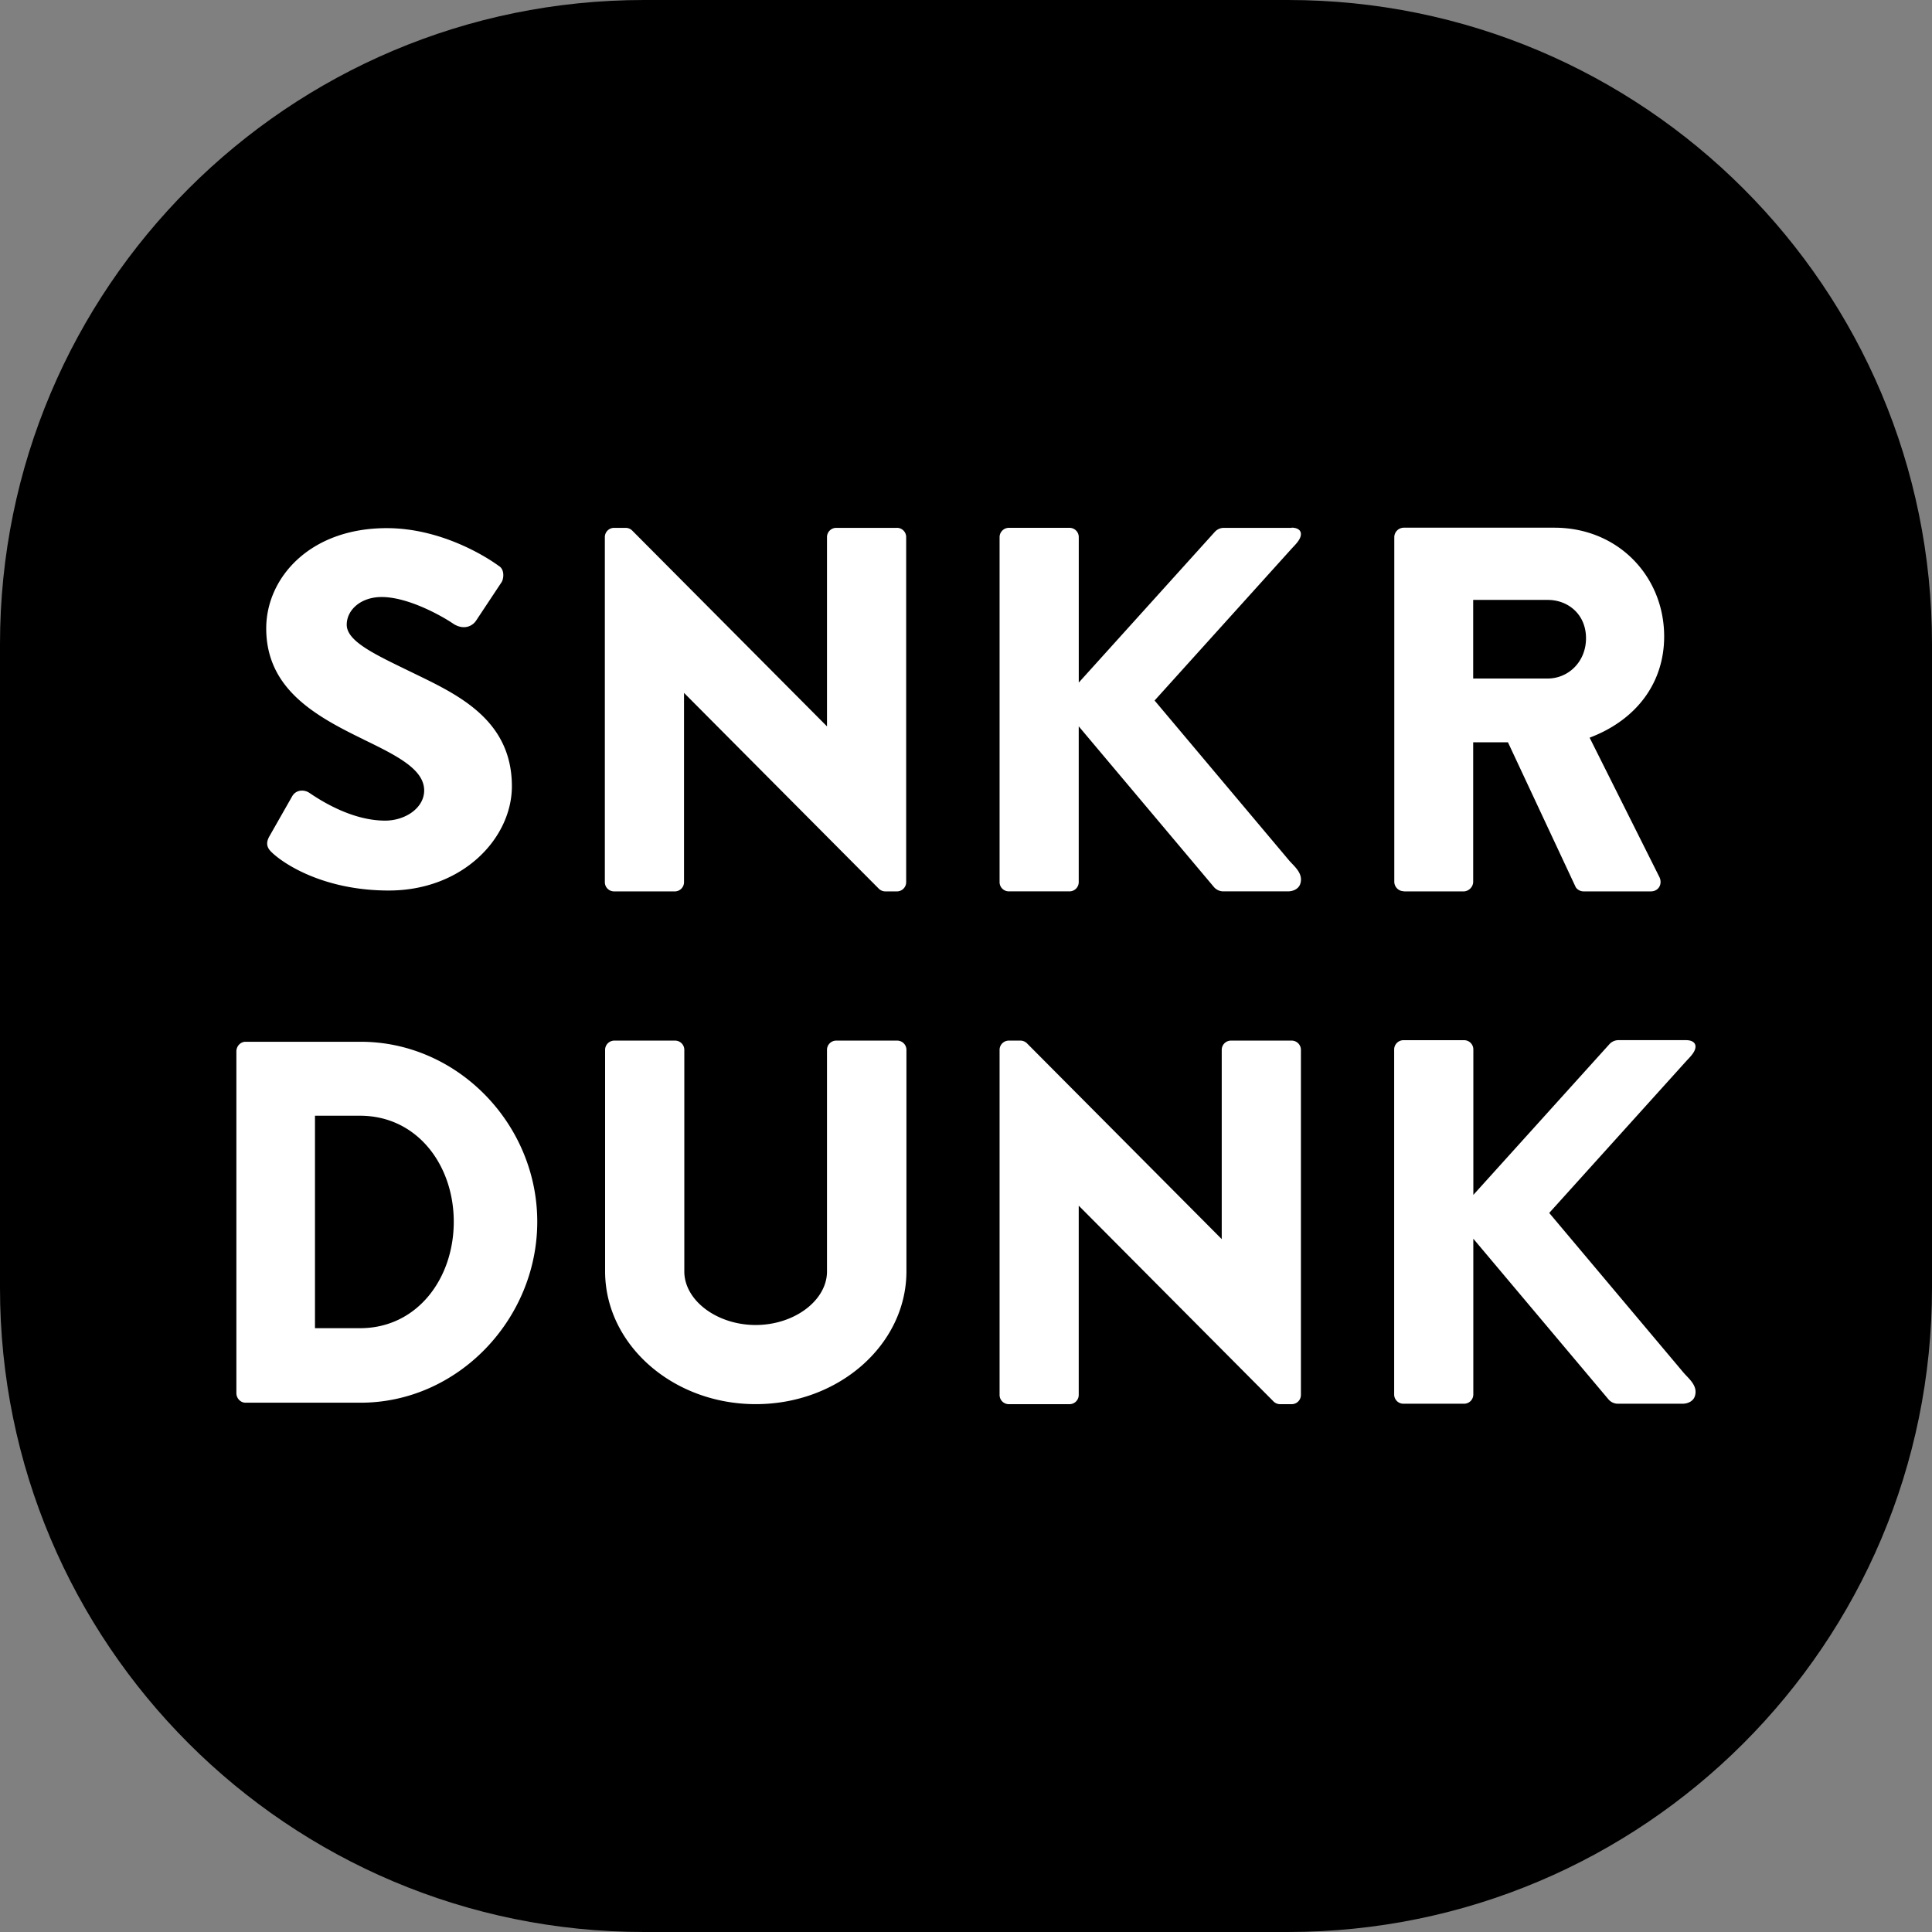
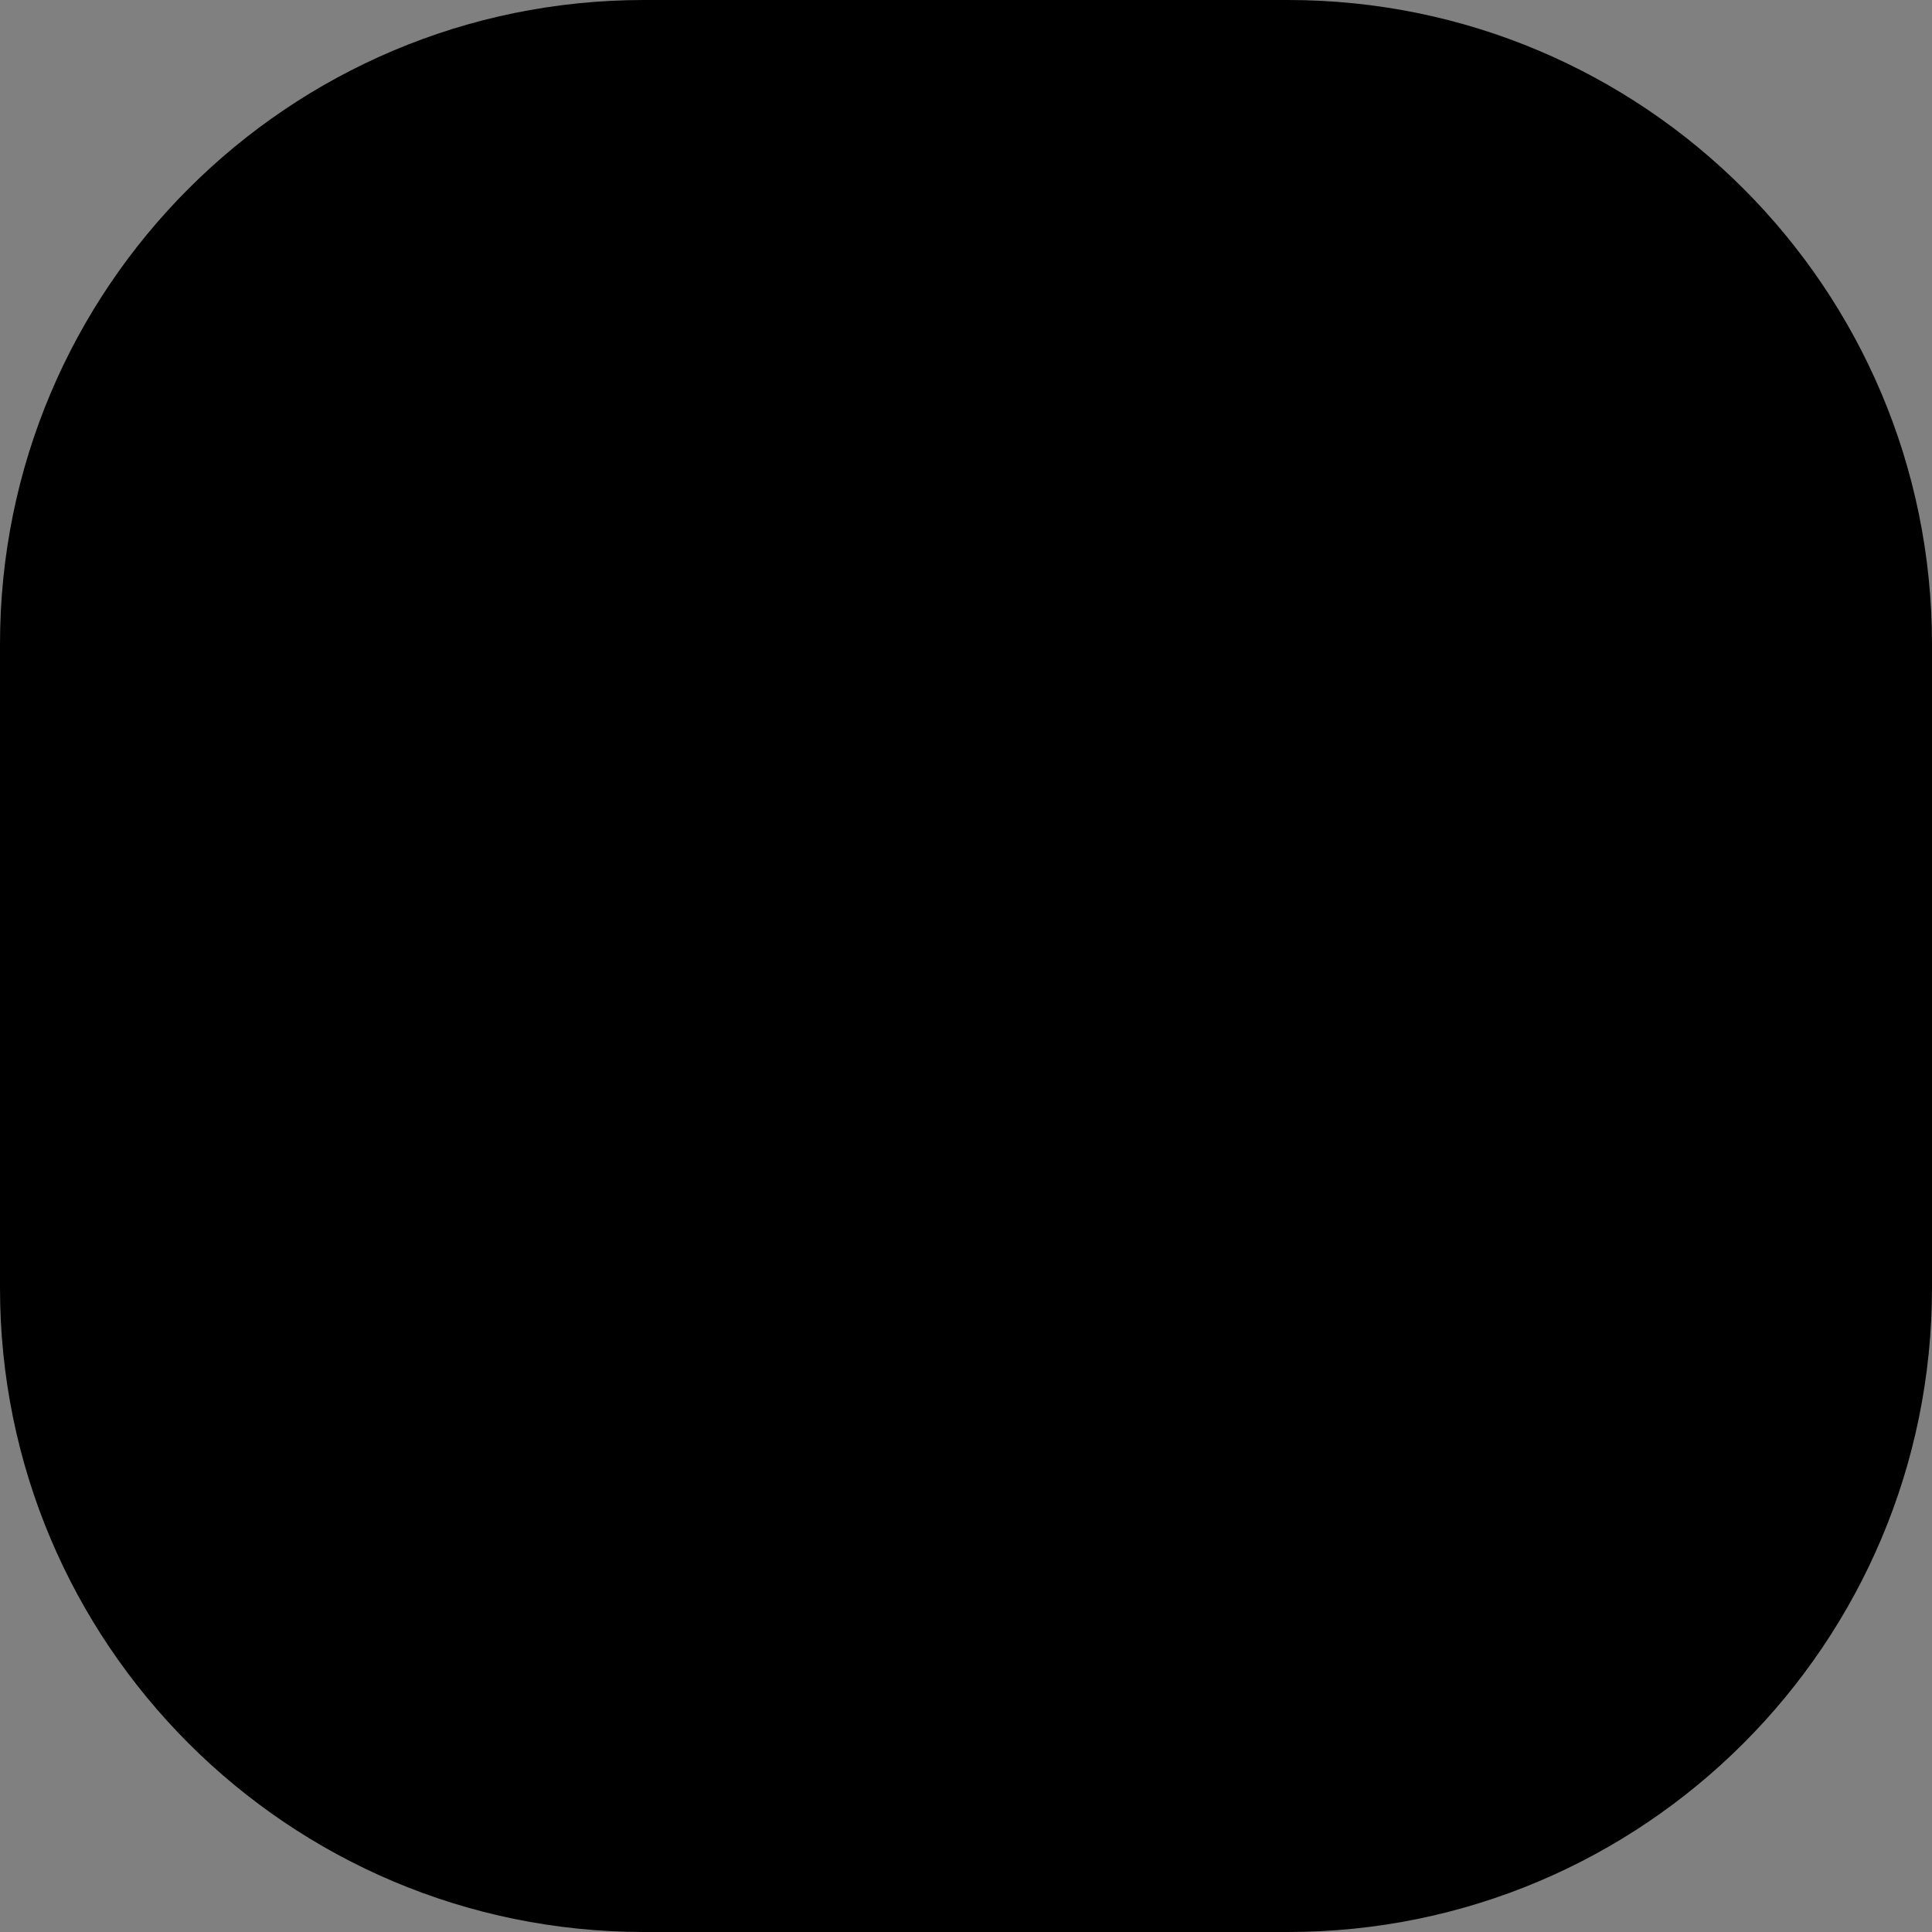
<svg xmlns="http://www.w3.org/2000/svg" width="60" height="60" fill="none">
  <rect width="100%" height="100%" fill="#808080" stroke="none" />
  <path fill="#000" d="M40 0H20C8.953 0 0 8.953 0 20v20c0 11.047 8.953 20 20 20h20c11.047 0 20-8.953 20-20V20C60 8.953 51.047 0 40 0Z" />
-   <path fill="#fff" d="M27.854 16.393h-1.882a.287.287 0 0 0-.289.288v5.877l-6.048-6.08a.289.289 0 0 0-.207-.085h-.356a.287.287 0 0 0-.288.288v10.714c0 .162.13.288.288.288h1.883c.162 0 .288-.13.288-.288v-5.877l6.048 6.08a.289.289 0 0 0 .207.085h.356c.162 0 .288-.13.288-.288V16.68a.287.287 0 0 0-.288-.288ZM40.113 32.317H38.23a.287.287 0 0 0-.288.288v5.877l-6.048-6.08a.29.29 0 0 0-.207-.085h-.356a.287.287 0 0 0-.288.288V43.32c0 .162.13.288.288.288h1.882c.162 0 .288-.13.288-.288v-5.877l6.049 6.08a.289.289 0 0 0 .207.085h.356c.162 0 .288-.13.288-.288V32.605a.287.287 0 0 0-.288-.288ZM11.295 22.968c1.031.5 1.878.923 1.878 1.58 0 .545-.586.937-1.212.937-.986 0-1.914-.563-2.35-.86-.158-.108-.406-.108-.532.095l-.72 1.265c-.109.203-.064.342.063.468.36.36 1.616 1.203 3.652 1.203 2.297 0 3.823-1.626 3.823-3.238 0-2.126-1.783-2.891-3.157-3.562-1.094-.532-1.972-.937-1.972-1.455 0-.455.432-.86 1.085-.86.829 0 1.883.594 2.243.842.315.19.576.063.689-.108l.797-1.202c.063-.109.095-.392-.095-.5-.468-.343-1.85-1.171-3.476-1.171-2.41 0-3.743 1.562-3.743 3.112 0 1.878 1.518 2.72 3.031 3.454h-.004ZM11.2 32.353H7.624c-.157 0-.283.14-.283.297v10.615c0 .158.126.297.283.297H11.2c3.018 0 5.485-2.59 5.485-5.62 0-3.03-2.472-5.589-5.485-5.589Zm-.018 8.895h-1.4V34.65h1.4c1.765 0 2.91 1.522 2.91 3.292 0 1.77-1.14 3.306-2.91 3.306ZM43.594 27.683h1.86c.157 0 .297-.14.297-.297v-4.333h1.08l2.1 4.49c.031.063.126.14.252.14h2.08c.266 0 .374-.252.266-.455l-2.162-4.319c1.455-.55 2.315-1.702 2.315-3.143 0-1.86-1.423-3.378-3.41-3.378h-4.674a.297.297 0 0 0-.297.297v10.696c0 .158.126.297.297.297l-.004.005Zm2.157-9.052h2.315c.64 0 1.189.455 1.189 1.189s-.55 1.252-1.19 1.252h-2.314V18.63ZM40.113 16.393H38.01a.379.379 0 0 0-.284.126l-4.224 4.679V16.68a.287.287 0 0 0-.289-.288h-1.882a.29.29 0 0 0-.288.288v10.714c0 .162.13.288.288.288h1.882c.162 0 .288-.13.288-.288v-4.837l4.198 4.99c.072.085.18.135.292.135H40c.153 0 .333-.072.383-.239.099-.32-.19-.536-.352-.725l-4.174-4.963 4.242-4.701c.113-.126.302-.293.302-.469 0-.144-.144-.198-.288-.198v.005ZM48.11 37.672l4.243-4.702c.113-.126.302-.293.302-.468 0-.144-.144-.199-.288-.199h-2.103a.38.38 0 0 0-.284.127l-4.224 4.679v-4.517a.287.287 0 0 0-.289-.288h-1.882a.29.29 0 0 0-.288.288v10.714c0 .162.13.288.288.288h1.882c.162 0 .288-.13.288-.288v-4.837l4.198 4.99c.072.085.18.135.292.135h2.009c.153 0 .333-.072.383-.239.099-.32-.19-.536-.352-.725l-4.174-4.963v.005ZM25.972 32.317a.287.287 0 0 0-.289.288v6.904c-.018.892-1.026 1.64-2.215 1.64-1.19 0-2.198-.748-2.216-1.64v-6.904a.287.287 0 0 0-.288-.288H19.08a.287.287 0 0 0-.288.288v6.904c.018 2.26 2.108 4.098 4.68 4.098 2.57 0 4.66-1.837 4.678-4.098v-6.904a.287.287 0 0 0-.288-.288h-1.891Z" />
</svg>